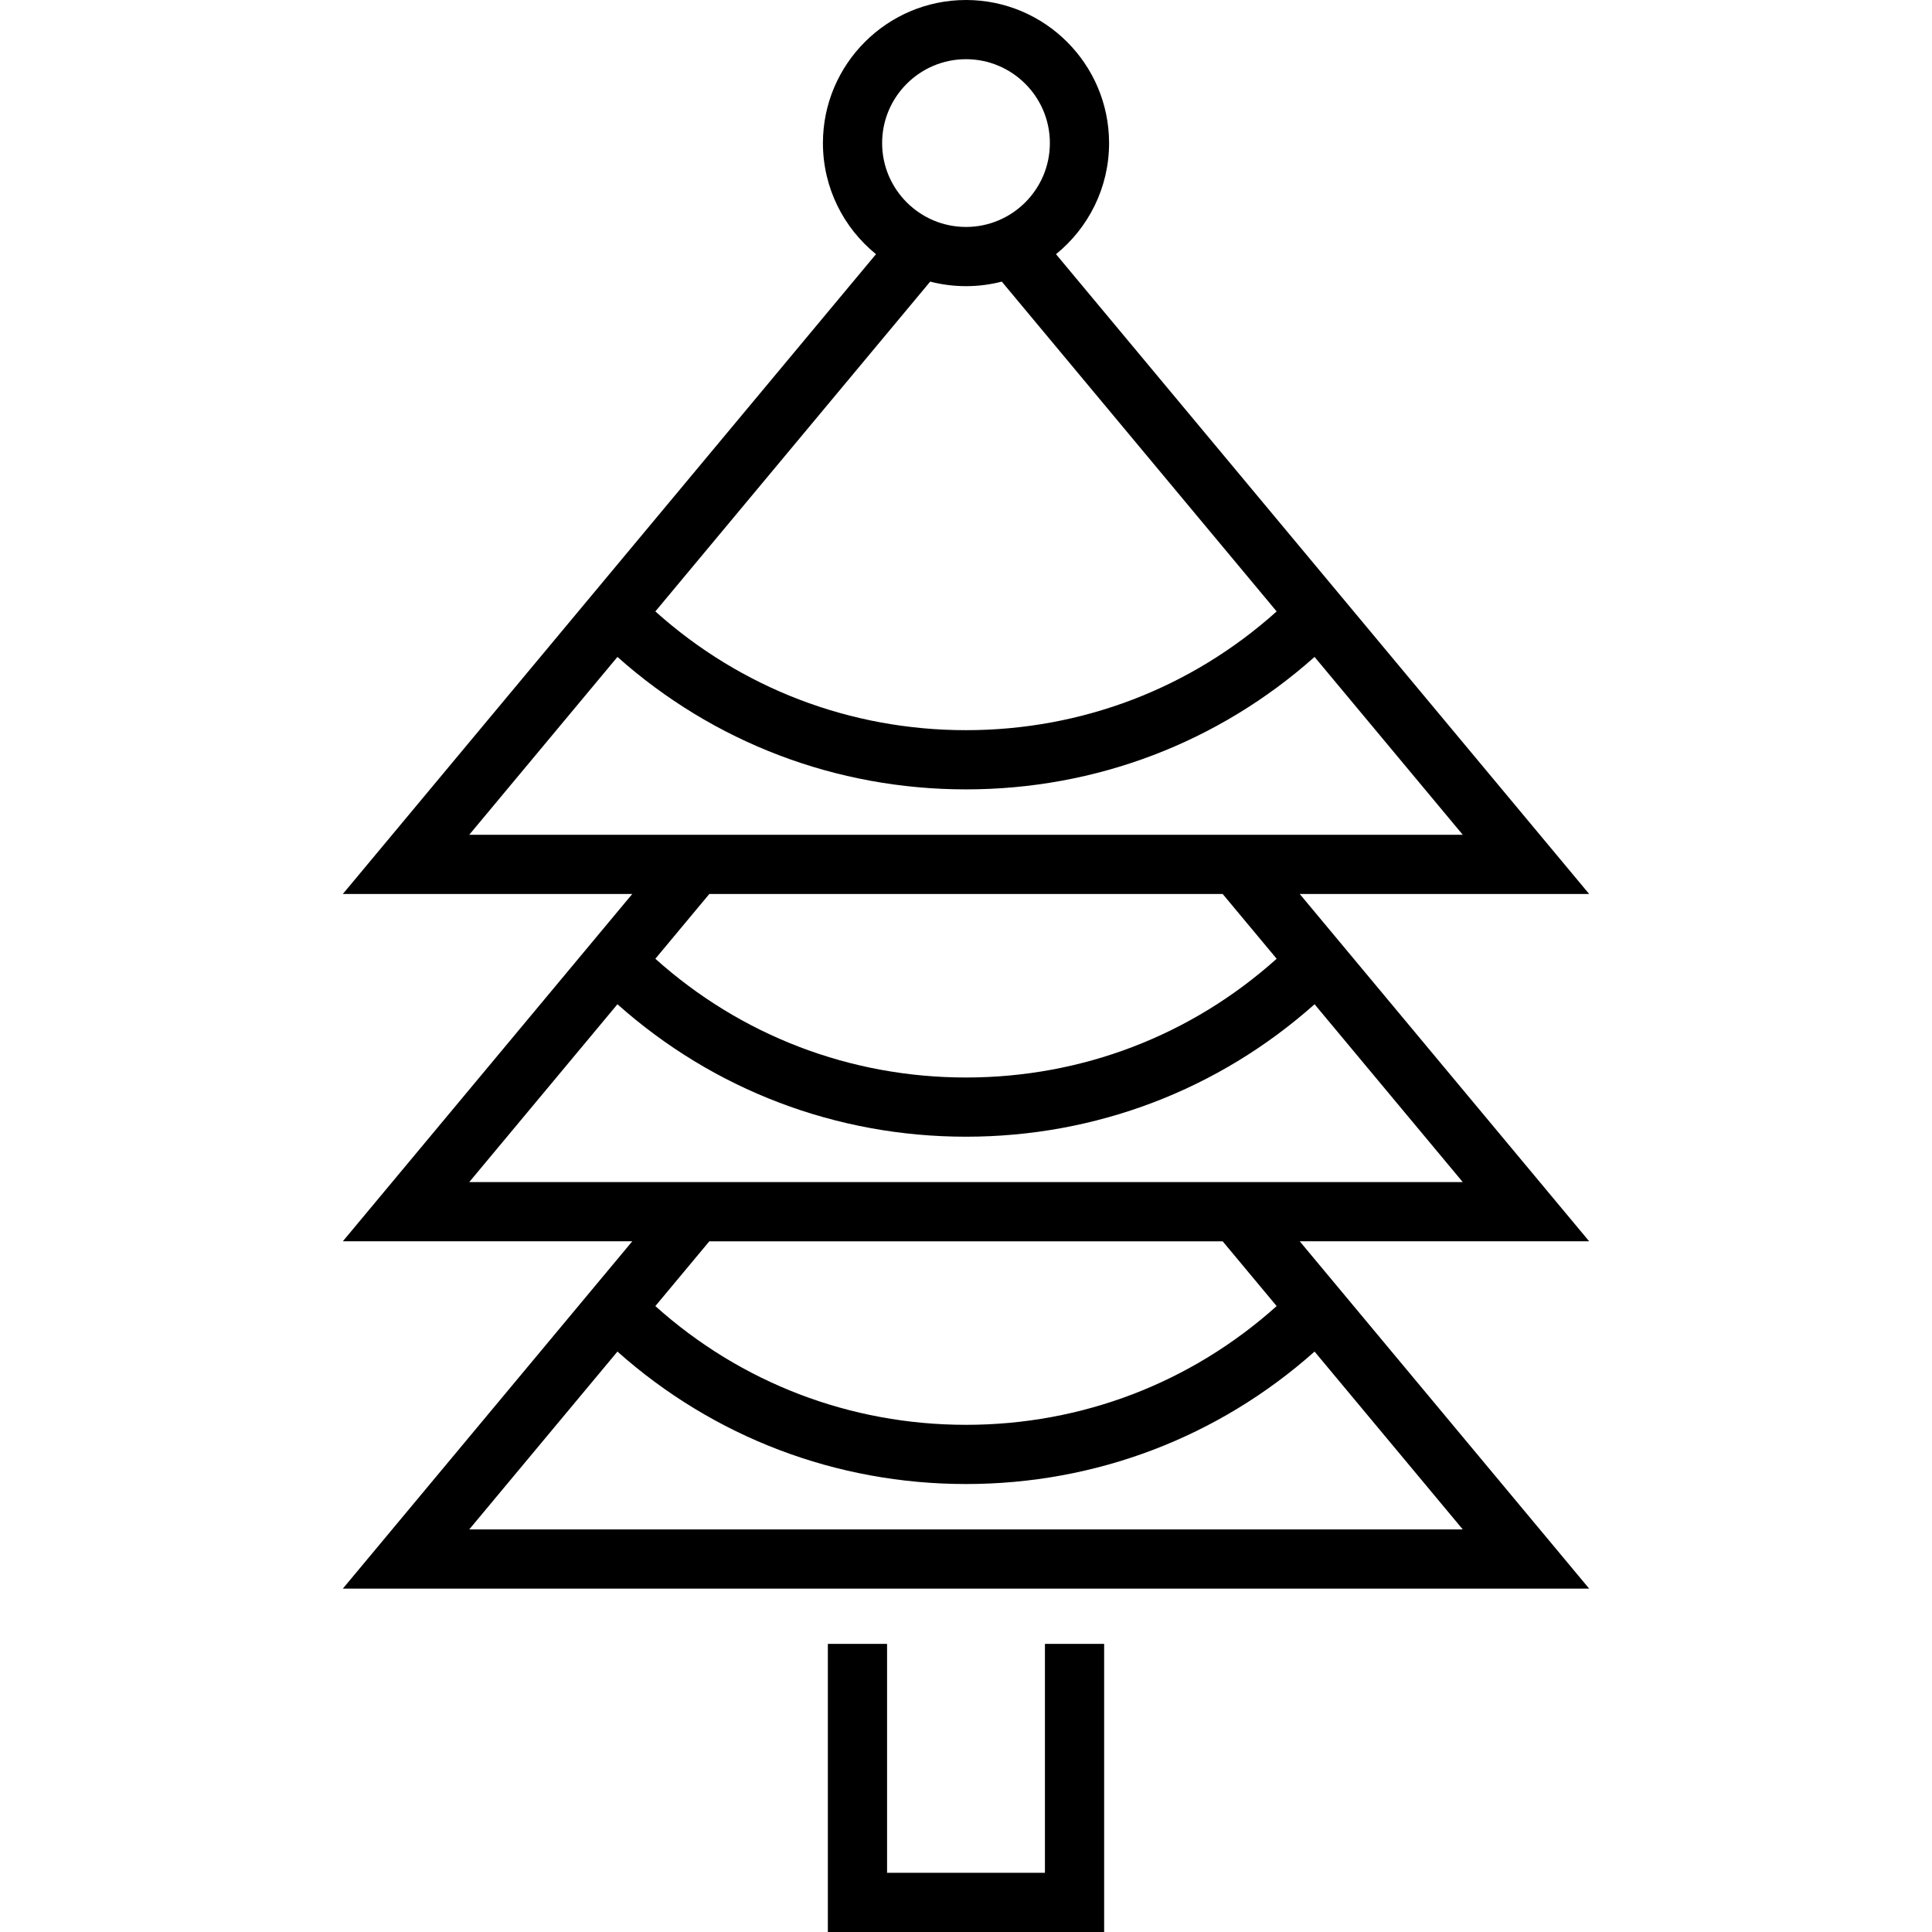
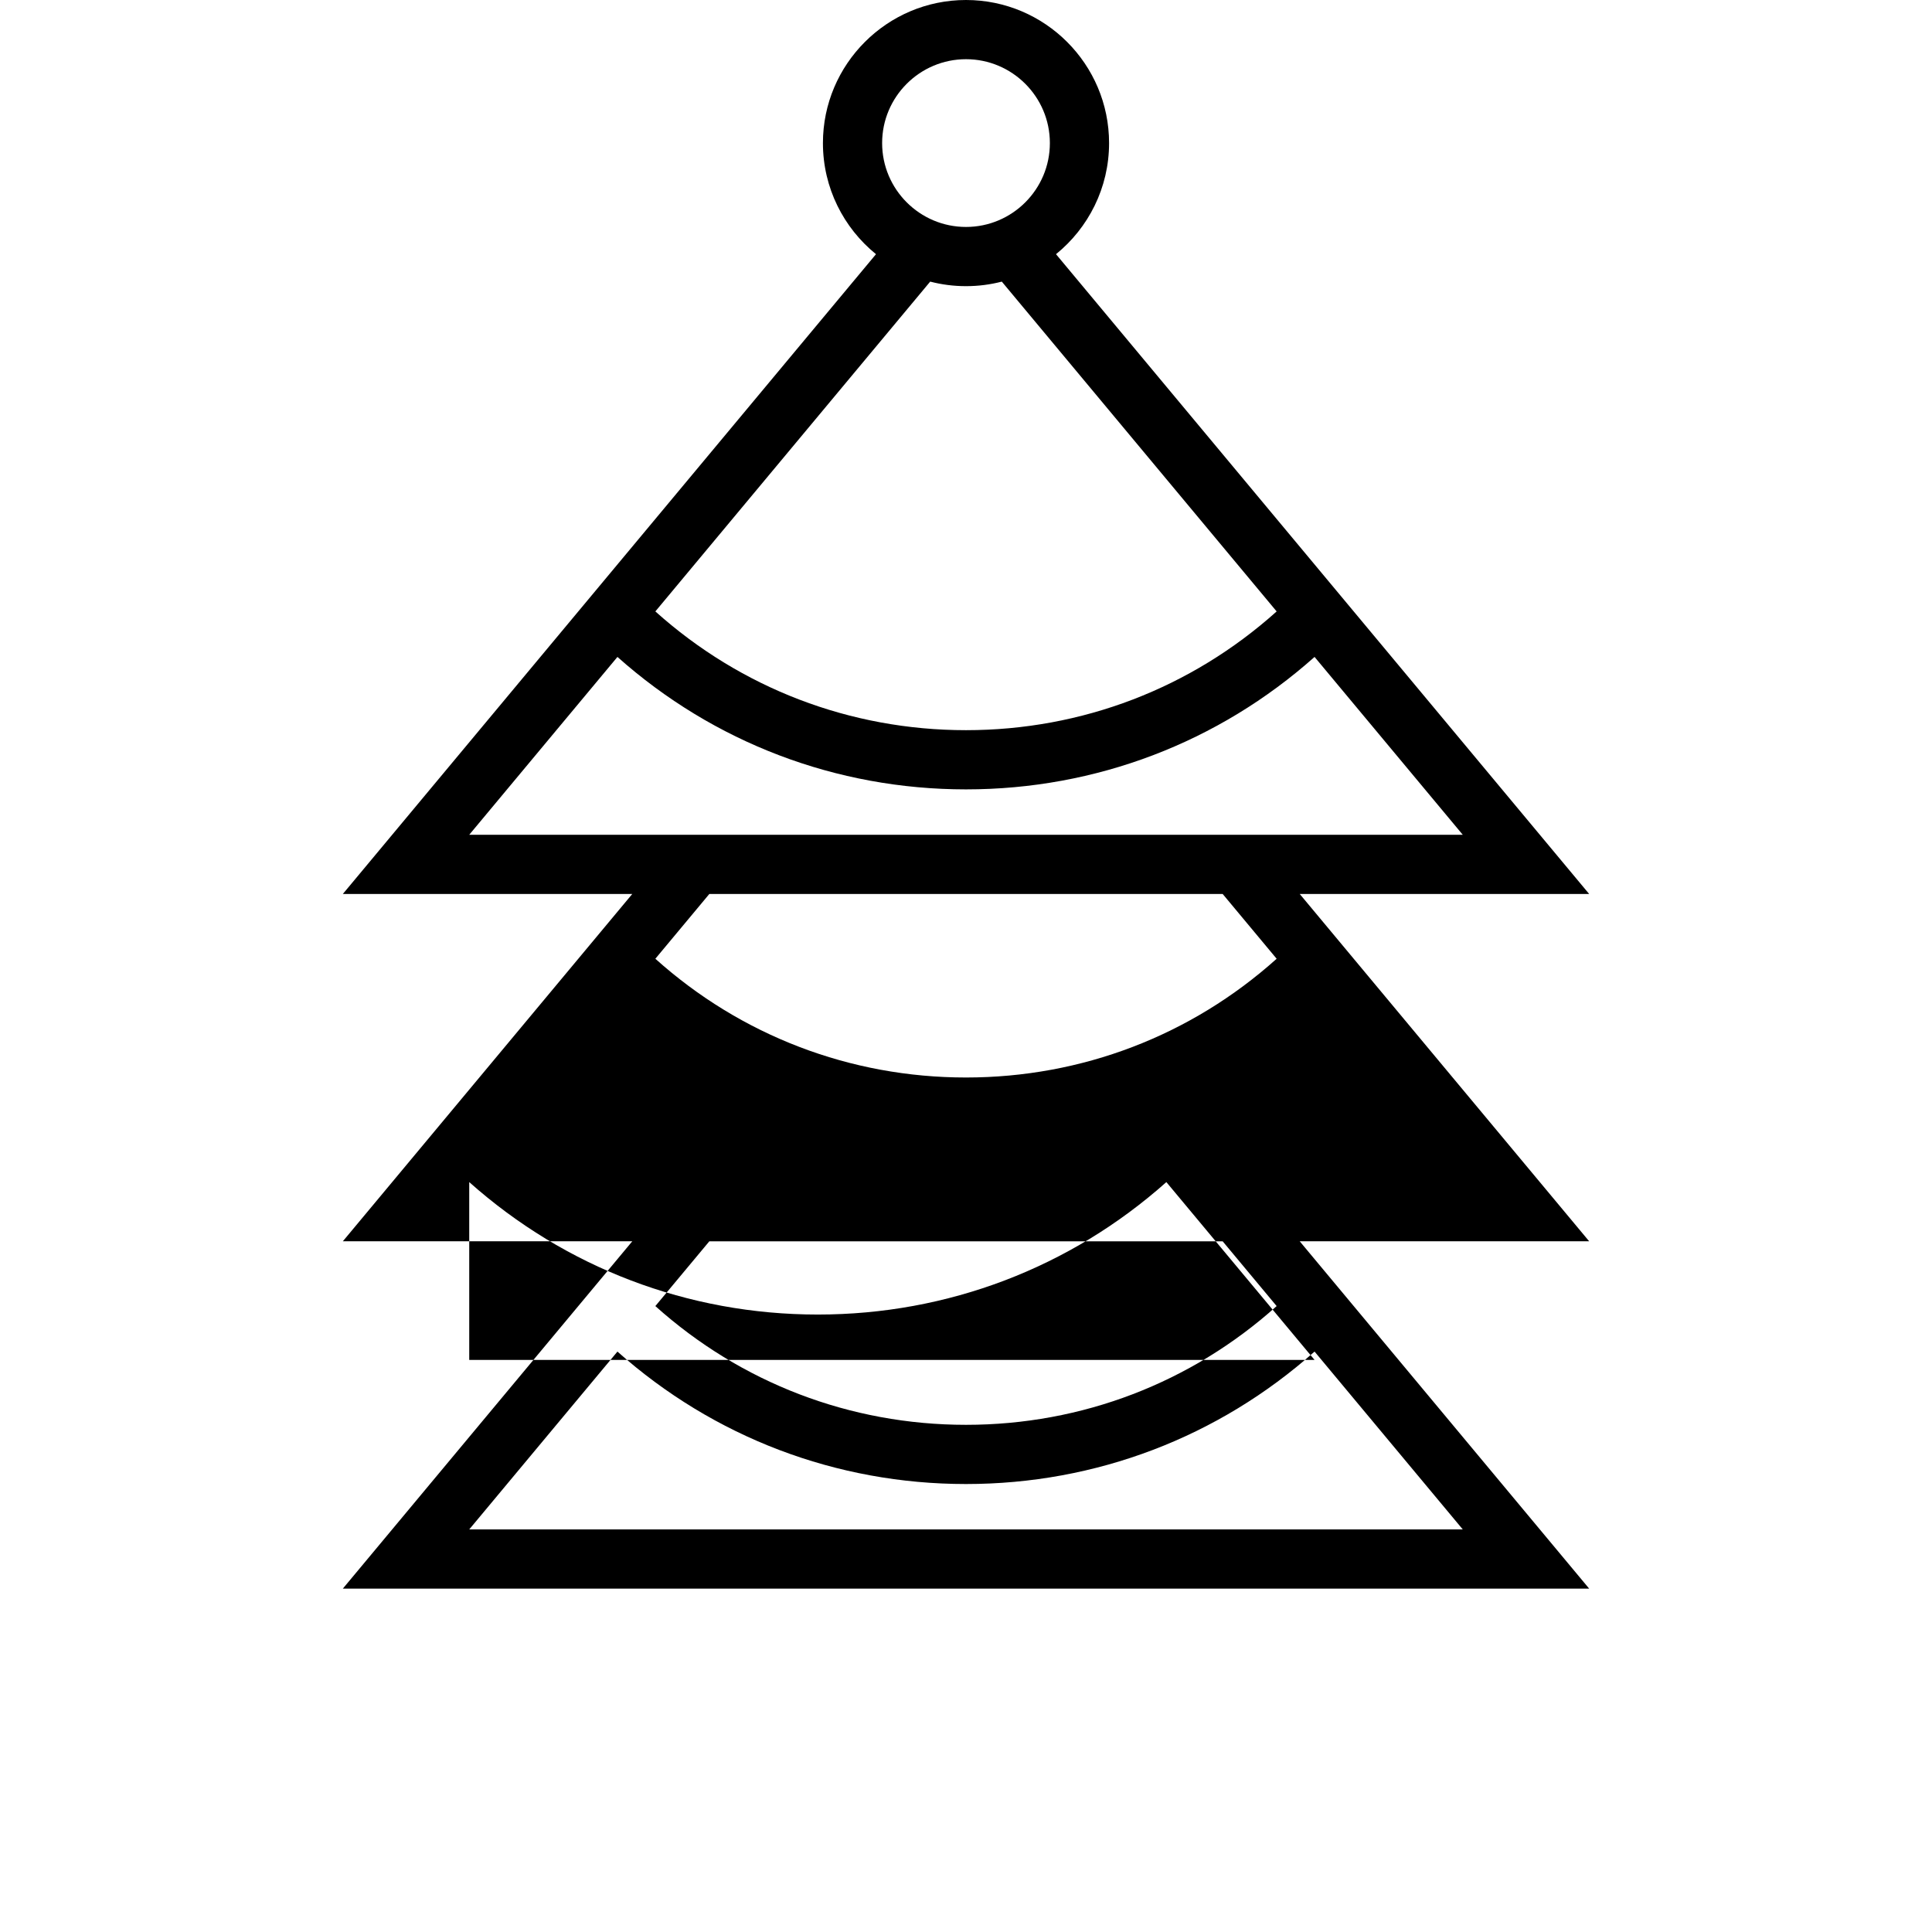
<svg xmlns="http://www.w3.org/2000/svg" fill="#000000" height="800px" width="800px" version="1.1" id="Layer_1" viewBox="0 0 512 512" xml:space="preserve">
  <g>
    <g>
-       <polygon points="276.919,435.645 276.919,496.311 235.081,496.311 235.081,435.645 219.391,435.645 219.391,512 292.609,512     292.609,435.645   " />
-     </g>
+       </g>
  </g>
  <g>
    <g>
-       <path d="M344.442,236.911h76.704L279.854,67.361c8.571-6.958,14.062-17.57,14.062-29.445C293.916,17.009,276.907,0,256,0    c-20.907,0-37.916,17.009-37.916,37.916c0,11.875,5.491,22.487,14.062,29.445L90.855,236.911h76.704l-76.704,92.045h76.704    l-76.704,92.045h330.291l-76.704-92.045h76.704L344.442,236.911z M256,15.689c12.256,0,22.227,9.971,22.227,22.227    c0,12.257-9.971,22.228-22.227,22.228c-12.256,0-22.227-9.971-22.227-22.228C233.773,25.661,243.744,15.689,256,15.689z     M246.511,74.63c3.034,0.786,6.213,1.204,9.489,1.204c3.275,0,6.455-0.418,9.489-1.203l72.837,87.404    c-22.664,20.34-51.638,31.469-82.326,31.469s-59.662-11.129-82.325-31.47L246.511,74.63z M124.352,221.222l39.275-47.13    c25.483,22.69,57.973,35.102,92.373,35.102s66.891-12.41,92.373-35.102l39.275,47.13H124.352z M338.325,254.08    c-22.663,20.34-51.637,31.469-82.325,31.469s-59.662-11.129-82.325-31.47l14.307-17.167h136.036L338.325,254.08z M348.373,358.181    l39.275,47.13H124.352l39.275-47.13c25.483,22.69,57.972,35.102,92.373,35.102C290.401,393.283,322.89,380.873,348.373,358.181z     M173.674,346.124l14.307-17.167h136.037l14.307,17.168c-22.663,20.34-51.637,31.469-82.325,31.469    S196.338,366.464,173.674,346.124z M124.352,313.267l39.275-47.13c25.483,22.69,57.973,35.102,92.373,35.102    s66.891-12.41,92.373-35.102l39.275,47.13H124.352z" />
+       <path d="M344.442,236.911h76.704L279.854,67.361c8.571-6.958,14.062-17.57,14.062-29.445C293.916,17.009,276.907,0,256,0    c-20.907,0-37.916,17.009-37.916,37.916c0,11.875,5.491,22.487,14.062,29.445L90.855,236.911h76.704l-76.704,92.045h76.704    l-76.704,92.045h330.291l-76.704-92.045h76.704L344.442,236.911z M256,15.689c12.256,0,22.227,9.971,22.227,22.227    c0,12.257-9.971,22.228-22.227,22.228c-12.256,0-22.227-9.971-22.227-22.228C233.773,25.661,243.744,15.689,256,15.689z     M246.511,74.63c3.034,0.786,6.213,1.204,9.489,1.204c3.275,0,6.455-0.418,9.489-1.203l72.837,87.404    c-22.664,20.34-51.638,31.469-82.326,31.469s-59.662-11.129-82.325-31.47L246.511,74.63z M124.352,221.222l39.275-47.13    c25.483,22.69,57.973,35.102,92.373,35.102s66.891-12.41,92.373-35.102l39.275,47.13H124.352z M338.325,254.08    c-22.663,20.34-51.637,31.469-82.325,31.469s-59.662-11.129-82.325-31.47l14.307-17.167h136.036L338.325,254.08z M348.373,358.181    l39.275,47.13H124.352l39.275-47.13c25.483,22.69,57.972,35.102,92.373,35.102C290.401,393.283,322.89,380.873,348.373,358.181z     M173.674,346.124l14.307-17.167h136.037l14.307,17.168c-22.663,20.34-51.637,31.469-82.325,31.469    S196.338,366.464,173.674,346.124z M124.352,313.267c25.483,22.69,57.973,35.102,92.373,35.102    s66.891-12.41,92.373-35.102l39.275,47.13H124.352z" />
    </g>
  </g>
</svg>